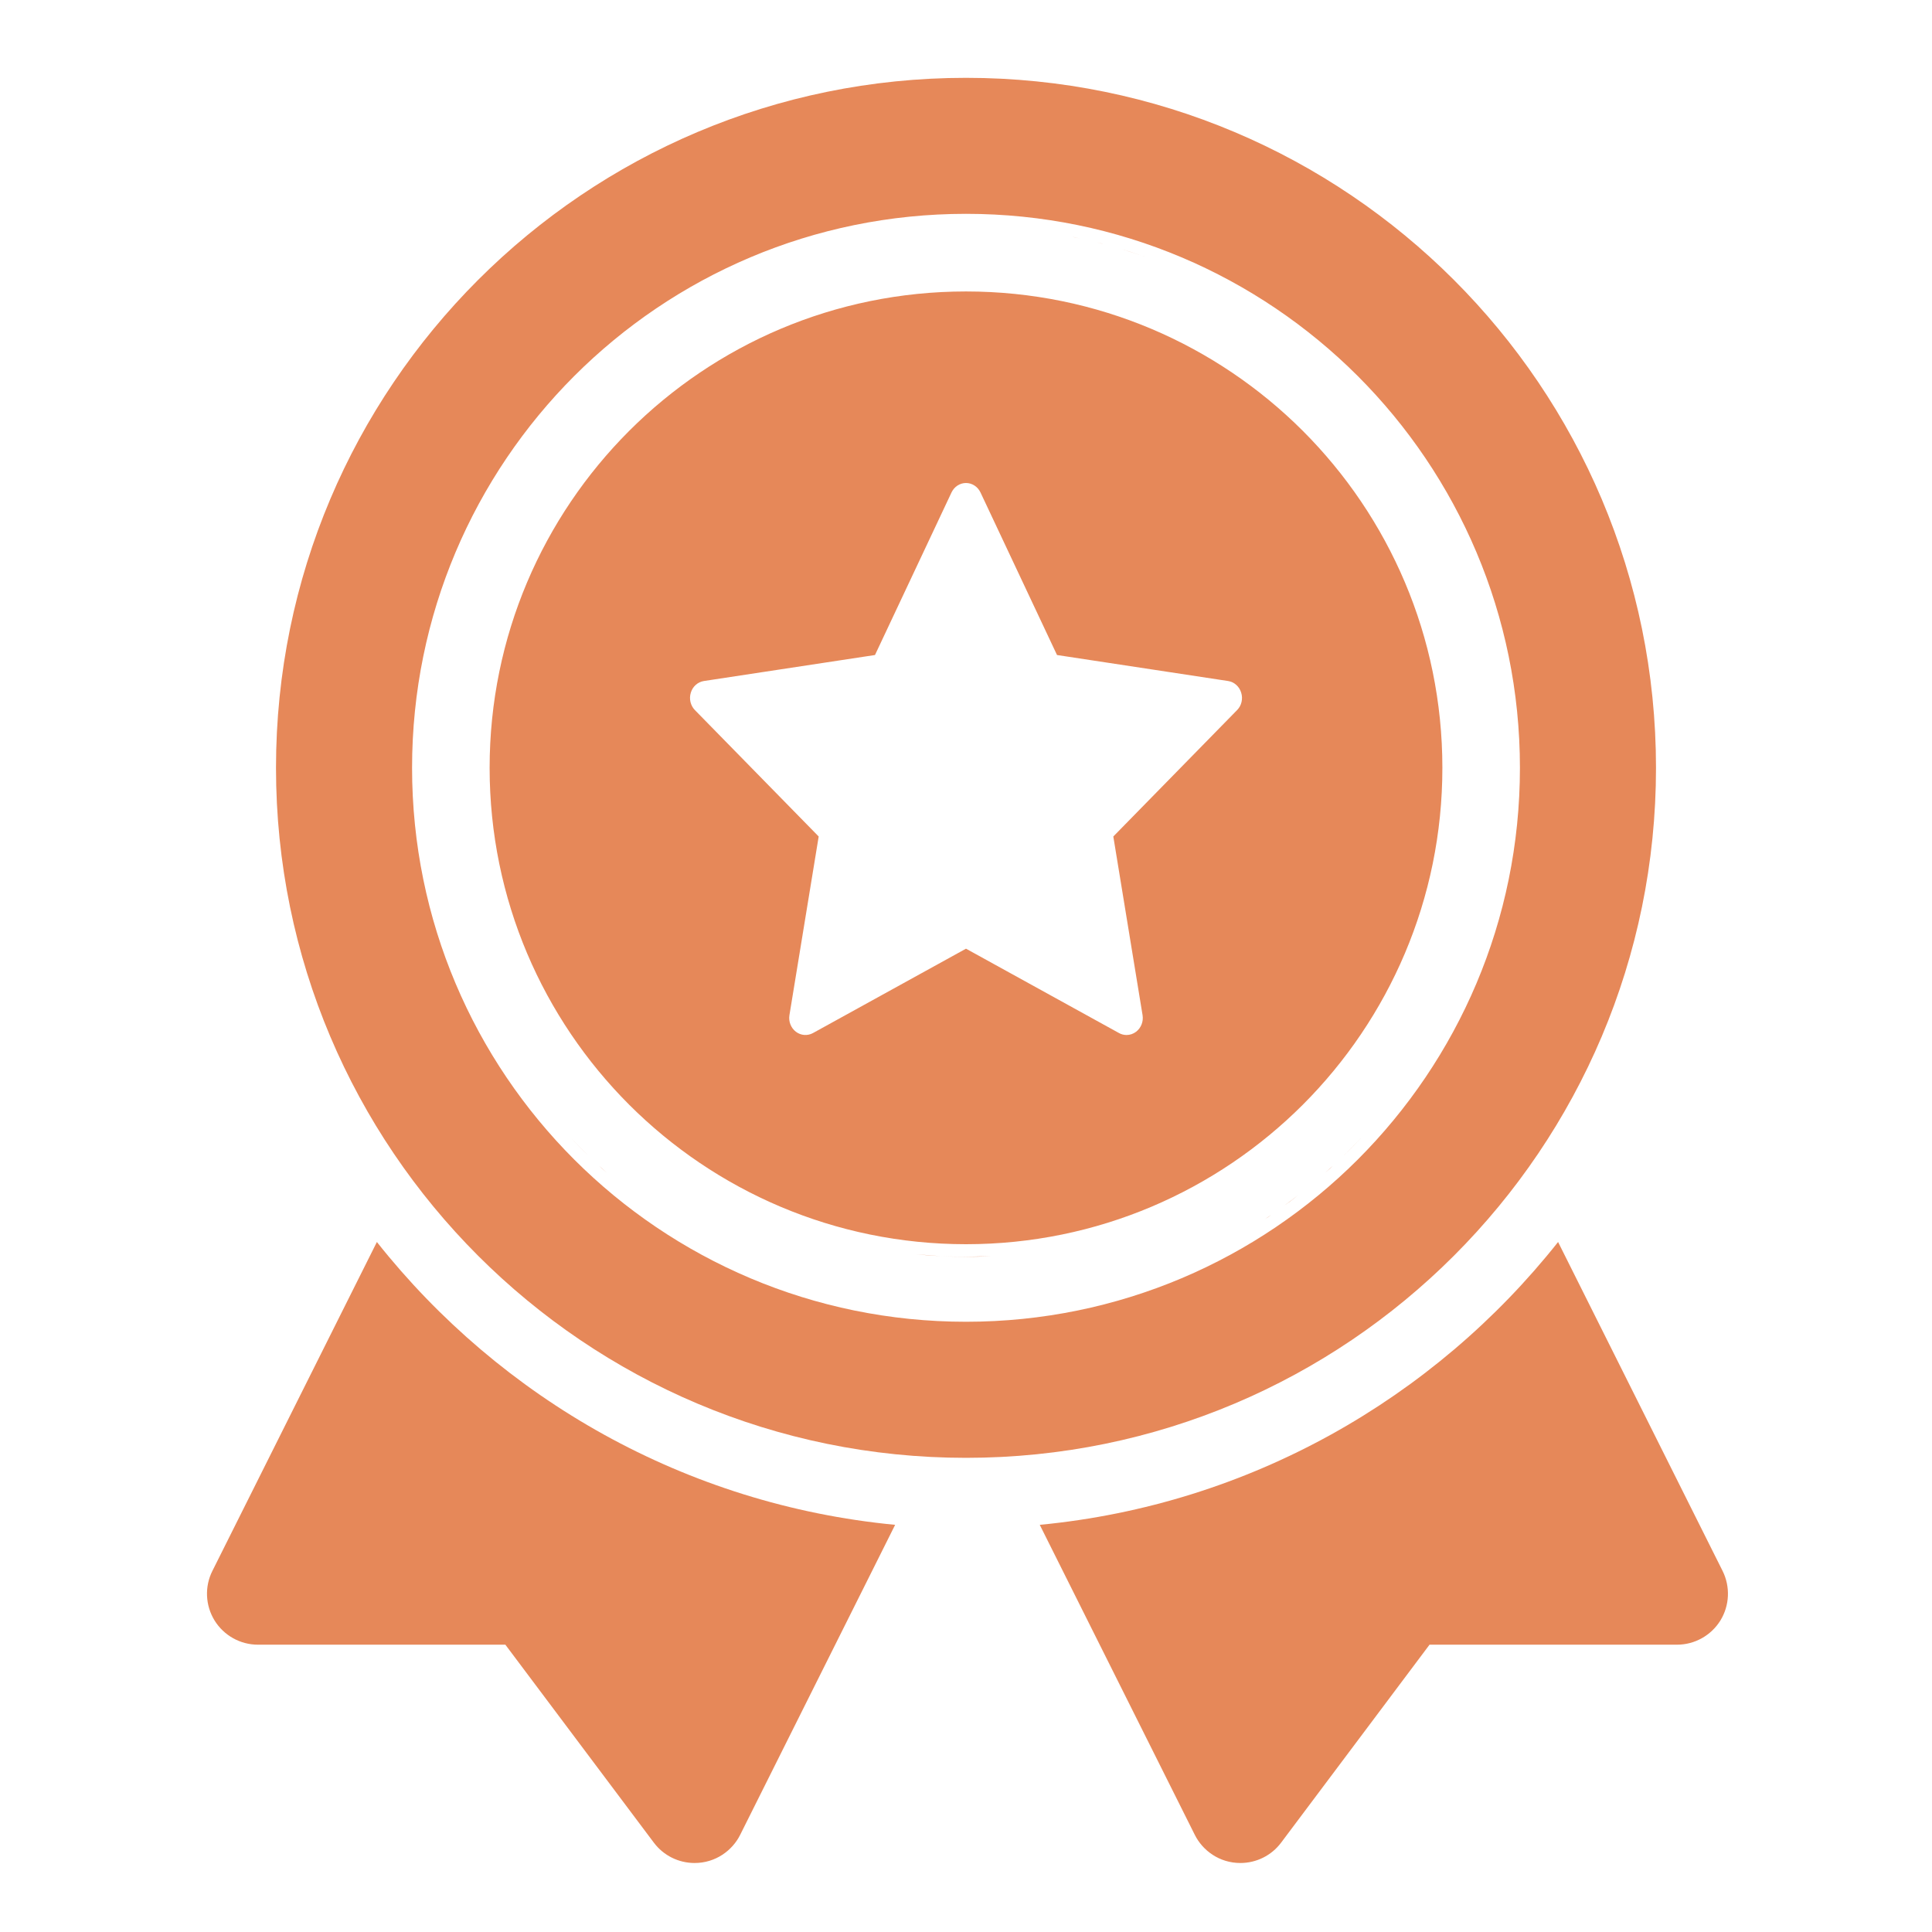
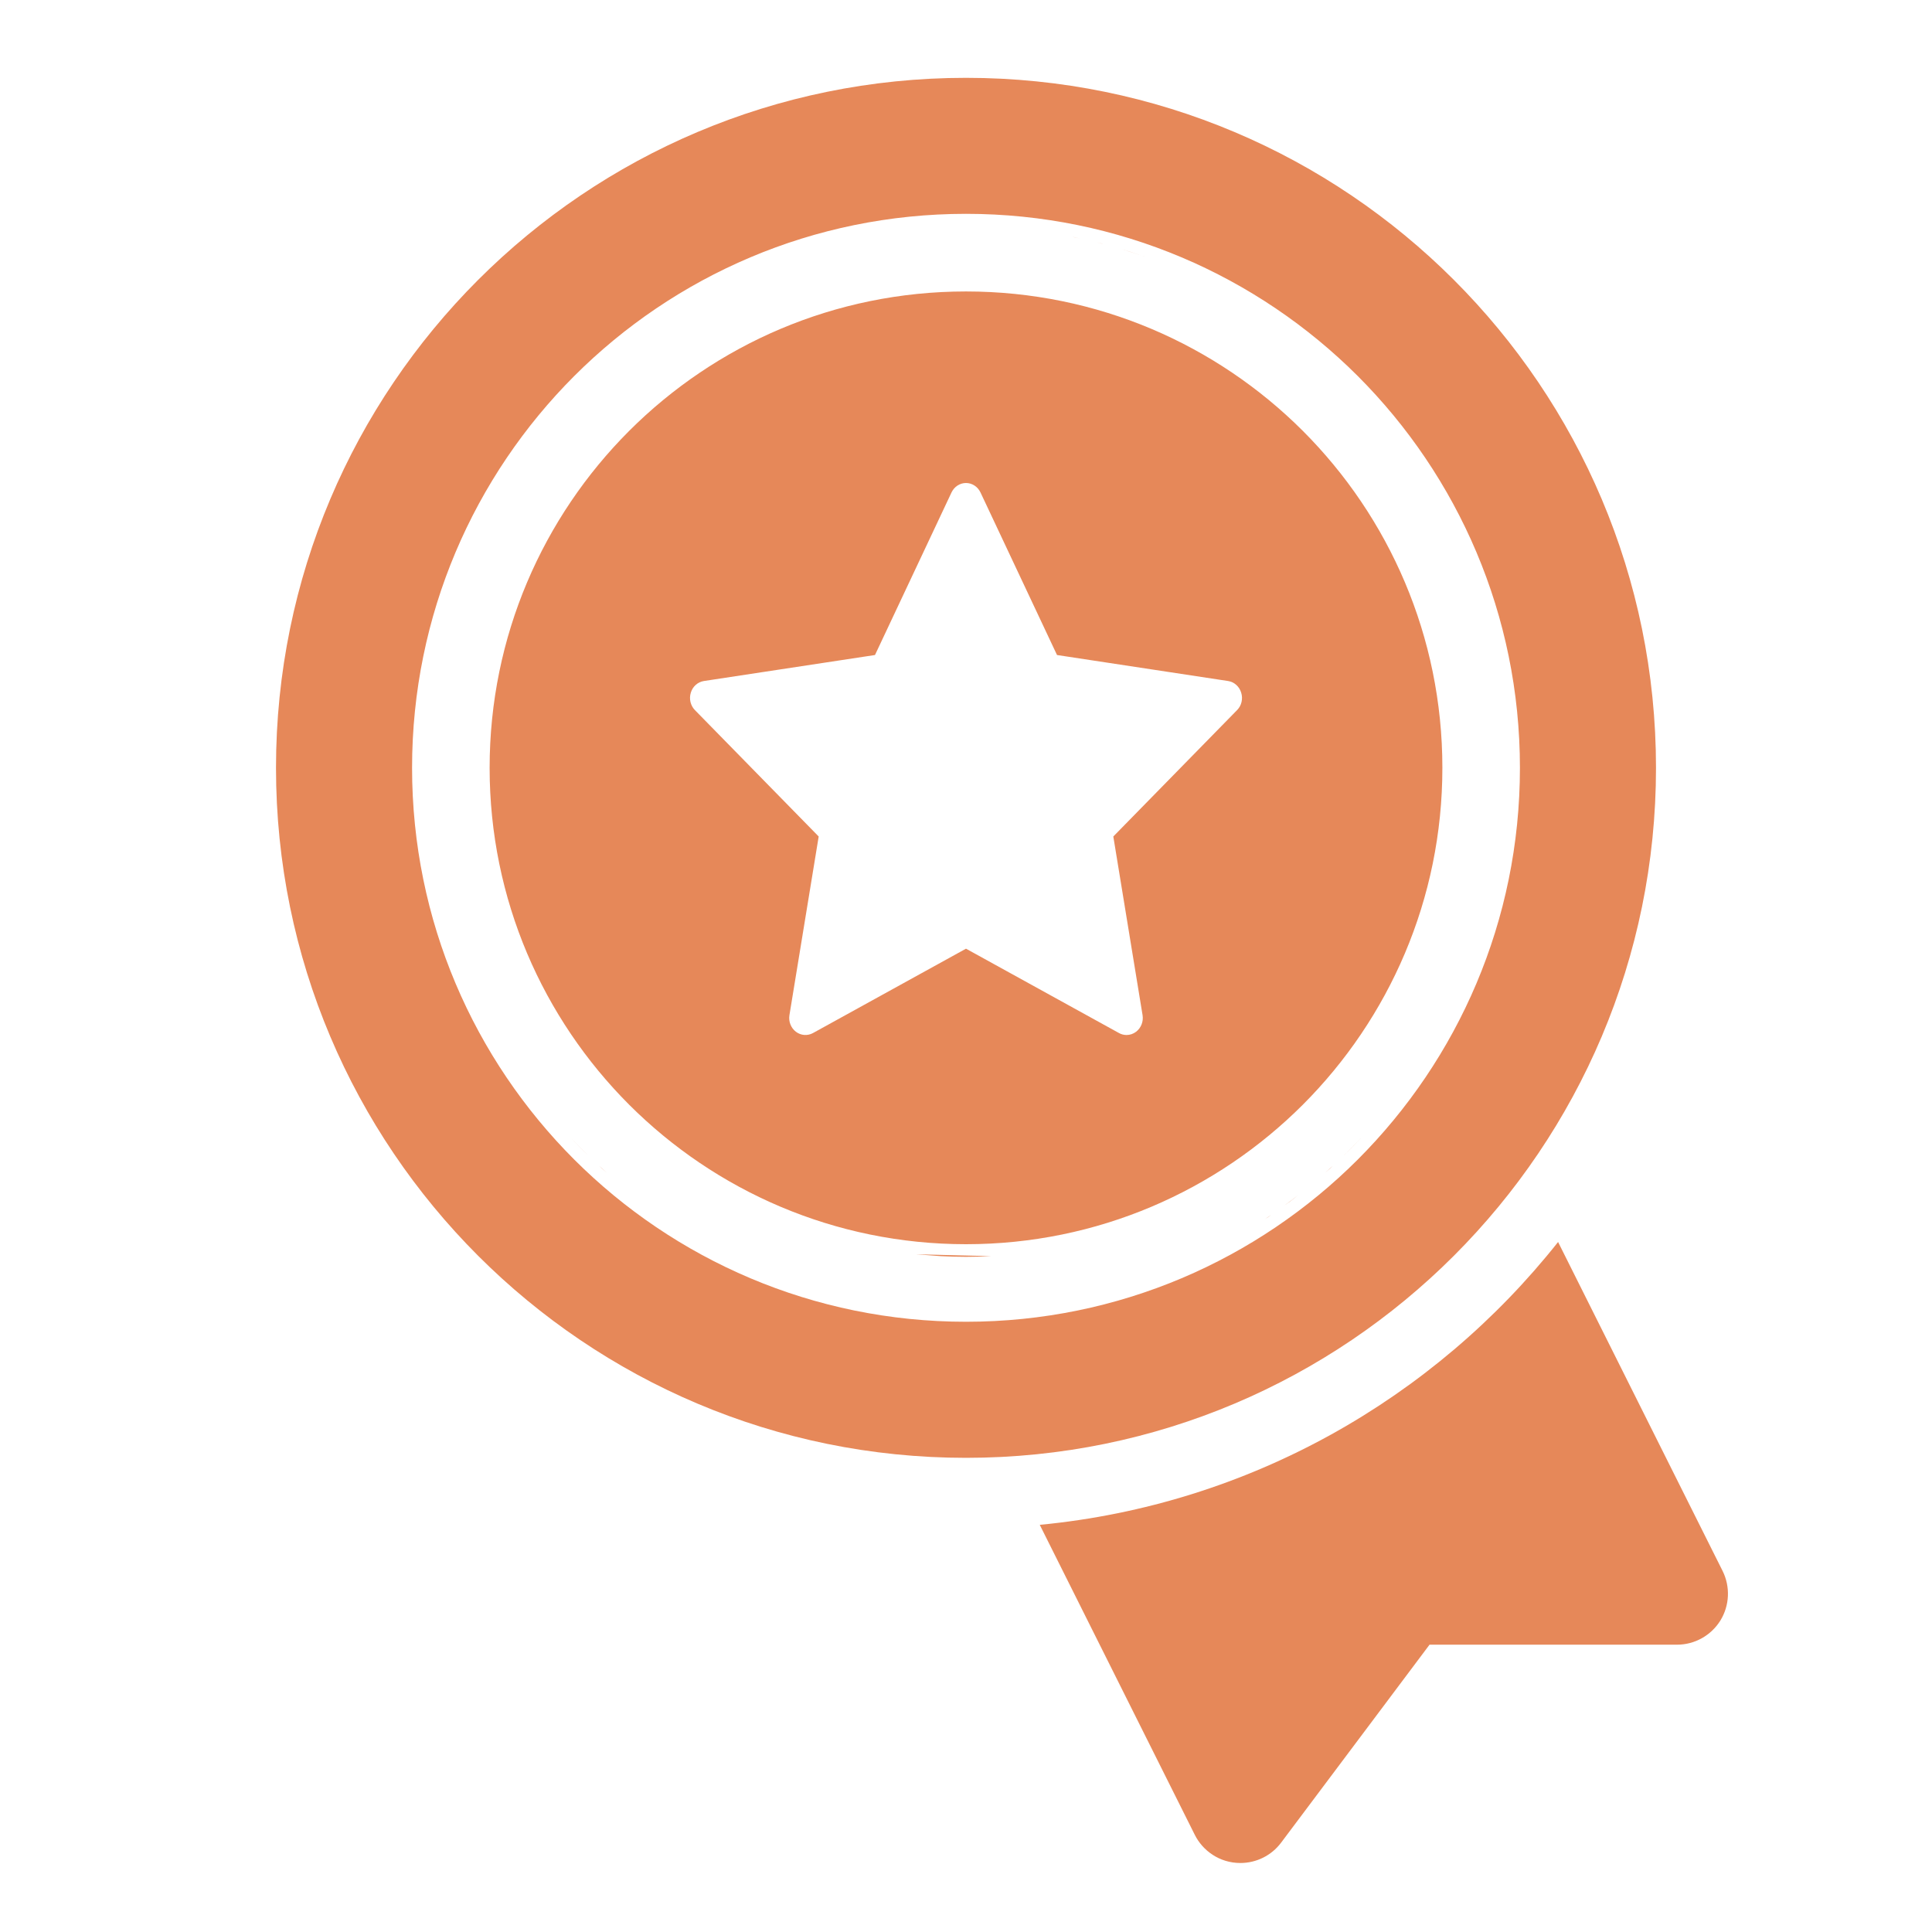
<svg xmlns="http://www.w3.org/2000/svg" width="28" height="28" viewBox="0 0 28 28" fill="none">
-   <path d="M14 1.128C19.523 1.128 24 5.605 24 11.128C24 16.651 19.523 21.128 14 21.128C8.477 21.128 4 16.651 4 11.128C4 5.605 8.477 1.128 14 1.128ZM14 3.099C11.783 3.099 9.775 3.997 8.322 5.45C6.87 6.903 5.972 8.911 5.972 11.128C5.972 13.345 6.87 15.352 8.322 16.805C9.775 18.257 11.783 19.156 14 19.156C16.217 19.156 18.225 18.257 19.678 16.805C21.13 15.352 22.028 13.345 22.028 11.128C22.028 8.911 21.13 6.903 19.678 5.45C18.225 3.998 16.217 3.099 14 3.099ZM13.275 18.178C13.514 18.202 13.755 18.214 14 18.214L14.364 18.205C14.244 18.211 14.122 18.215 14 18.215C13.877 18.215 13.756 18.211 13.635 18.205L13.275 18.178ZM14 4.224C15.906 4.224 17.632 4.996 18.882 6.245C20.131 7.495 20.904 9.221 20.904 11.128C20.904 13.034 20.131 14.76 18.882 16.01C17.632 17.259 15.906 18.032 14 18.032C12.094 18.032 10.368 17.259 9.118 16.01C7.869 14.76 7.096 13.034 7.096 11.128C7.096 9.221 7.869 7.495 9.118 6.245C10.368 4.996 12.094 4.224 14 4.224ZM18.02 17.864C17.928 17.92 17.835 17.975 17.74 18.026C17.835 17.975 17.928 17.92 18.02 17.864ZM18.387 17.634C18.368 17.646 18.349 17.657 18.33 17.67C18.361 17.649 18.392 17.629 18.422 17.608C18.41 17.617 18.399 17.626 18.387 17.634ZM18.694 17.415C18.668 17.434 18.64 17.452 18.614 17.471C18.681 17.422 18.747 17.374 18.811 17.323C18.772 17.354 18.734 17.385 18.694 17.415ZM8.795 16.996C8.772 16.976 8.748 16.956 8.725 16.936C8.711 16.923 8.698 16.91 8.685 16.898C8.721 16.931 8.758 16.963 8.795 16.996ZM19.275 16.936C19.252 16.956 19.227 16.975 19.204 16.996C19.241 16.963 19.278 16.931 19.314 16.898C19.301 16.91 19.289 16.923 19.275 16.936ZM8.247 16.461C8.314 16.534 8.382 16.605 8.452 16.675C8.477 16.699 8.502 16.723 8.527 16.747C8.503 16.723 8.477 16.7 8.452 16.676C8.382 16.606 8.314 16.534 8.247 16.461ZM19.548 16.675C19.614 16.608 19.68 16.541 19.744 16.473C19.68 16.542 19.614 16.609 19.548 16.676C19.523 16.7 19.497 16.723 19.472 16.747C19.497 16.723 19.523 16.7 19.548 16.675ZM14 7C13.911 7 13.83 7.053 13.79 7.137L12.681 9.493L10.2 9.87C10.112 9.884 10.039 9.949 10.012 10.038C9.984 10.127 10.007 10.225 10.07 10.29L11.865 12.123L11.441 14.713C11.426 14.805 11.463 14.898 11.535 14.953C11.607 15.008 11.703 15.015 11.782 14.972L14 13.749L16.218 14.972C16.252 14.991 16.29 15 16.327 15C16.376 15 16.424 14.984 16.465 14.953C16.537 14.898 16.574 14.805 16.559 14.713L16.135 12.123L17.93 10.29C17.994 10.225 18.016 10.127 17.988 10.038C17.961 9.949 17.888 9.884 17.8 9.87L15.319 9.493L14.21 7.137C14.17 7.053 14.089 7 14 7ZM16.262 3.613C16.409 3.658 16.554 3.705 16.697 3.758C16.554 3.705 16.409 3.657 16.262 3.613ZM15.961 3.528C15.971 3.531 15.98 3.534 15.99 3.536C15.959 3.528 15.927 3.521 15.896 3.513C15.917 3.518 15.939 3.523 15.961 3.528ZM15.581 3.44C15.607 3.446 15.632 3.452 15.658 3.458C15.62 3.45 15.581 3.44 15.542 3.433C15.555 3.435 15.568 3.438 15.581 3.44Z" fill="#E68859" />
-   <path d="M5.462 18L3.078 22.767C2.963 22.996 2.976 23.268 3.11 23.486C3.245 23.703 3.482 23.836 3.738 23.836H7.324L9.476 26.705C9.616 26.892 9.835 27 10.066 27C10.373 27 10.615 26.817 10.727 26.592L12.973 22.099C9.936 21.808 7.258 20.268 5.462 18Z" fill="#E68859" />
+   <path d="M14 1.128C19.523 1.128 24 5.605 24 11.128C24 16.651 19.523 21.128 14 21.128C8.477 21.128 4 16.651 4 11.128C4 5.605 8.477 1.128 14 1.128ZM14 3.099C11.783 3.099 9.775 3.997 8.322 5.45C6.87 6.903 5.972 8.911 5.972 11.128C5.972 13.345 6.87 15.352 8.322 16.805C9.775 18.257 11.783 19.156 14 19.156C16.217 19.156 18.225 18.257 19.678 16.805C21.13 15.352 22.028 13.345 22.028 11.128C22.028 8.911 21.13 6.903 19.678 5.45C18.225 3.998 16.217 3.099 14 3.099ZM13.275 18.178L14.364 18.205C14.244 18.211 14.122 18.215 14 18.215C13.877 18.215 13.756 18.211 13.635 18.205L13.275 18.178ZM14 4.224C15.906 4.224 17.632 4.996 18.882 6.245C20.131 7.495 20.904 9.221 20.904 11.128C20.904 13.034 20.131 14.76 18.882 16.01C17.632 17.259 15.906 18.032 14 18.032C12.094 18.032 10.368 17.259 9.118 16.01C7.869 14.76 7.096 13.034 7.096 11.128C7.096 9.221 7.869 7.495 9.118 6.245C10.368 4.996 12.094 4.224 14 4.224ZM18.02 17.864C17.928 17.92 17.835 17.975 17.74 18.026C17.835 17.975 17.928 17.92 18.02 17.864ZM18.387 17.634C18.368 17.646 18.349 17.657 18.33 17.67C18.361 17.649 18.392 17.629 18.422 17.608C18.41 17.617 18.399 17.626 18.387 17.634ZM18.694 17.415C18.668 17.434 18.64 17.452 18.614 17.471C18.681 17.422 18.747 17.374 18.811 17.323C18.772 17.354 18.734 17.385 18.694 17.415ZM8.795 16.996C8.772 16.976 8.748 16.956 8.725 16.936C8.711 16.923 8.698 16.91 8.685 16.898C8.721 16.931 8.758 16.963 8.795 16.996ZM19.275 16.936C19.252 16.956 19.227 16.975 19.204 16.996C19.241 16.963 19.278 16.931 19.314 16.898C19.301 16.91 19.289 16.923 19.275 16.936ZM8.247 16.461C8.314 16.534 8.382 16.605 8.452 16.675C8.477 16.699 8.502 16.723 8.527 16.747C8.503 16.723 8.477 16.7 8.452 16.676C8.382 16.606 8.314 16.534 8.247 16.461ZM19.548 16.675C19.614 16.608 19.68 16.541 19.744 16.473C19.68 16.542 19.614 16.609 19.548 16.676C19.523 16.7 19.497 16.723 19.472 16.747C19.497 16.723 19.523 16.7 19.548 16.675ZM14 7C13.911 7 13.83 7.053 13.79 7.137L12.681 9.493L10.2 9.87C10.112 9.884 10.039 9.949 10.012 10.038C9.984 10.127 10.007 10.225 10.07 10.29L11.865 12.123L11.441 14.713C11.426 14.805 11.463 14.898 11.535 14.953C11.607 15.008 11.703 15.015 11.782 14.972L14 13.749L16.218 14.972C16.252 14.991 16.29 15 16.327 15C16.376 15 16.424 14.984 16.465 14.953C16.537 14.898 16.574 14.805 16.559 14.713L16.135 12.123L17.93 10.29C17.994 10.225 18.016 10.127 17.988 10.038C17.961 9.949 17.888 9.884 17.8 9.87L15.319 9.493L14.21 7.137C14.17 7.053 14.089 7 14 7ZM16.262 3.613C16.409 3.658 16.554 3.705 16.697 3.758C16.554 3.705 16.409 3.657 16.262 3.613ZM15.961 3.528C15.971 3.531 15.98 3.534 15.99 3.536C15.959 3.528 15.927 3.521 15.896 3.513C15.917 3.518 15.939 3.523 15.961 3.528ZM15.581 3.44C15.607 3.446 15.632 3.452 15.658 3.458C15.62 3.45 15.581 3.44 15.542 3.433C15.555 3.435 15.568 3.438 15.581 3.44Z" fill="#E68859" />
  <path d="M24.965 22.767L22.581 18C20.784 20.268 18.107 21.808 15.069 22.099L17.316 26.592C17.428 26.817 17.67 27 17.977 27C18.208 27 18.427 26.892 18.567 26.705L20.718 23.836H24.305C24.56 23.836 24.798 23.703 24.933 23.486C25.067 23.268 25.079 22.996 24.965 22.767Z" fill="#E68859" />
</svg>